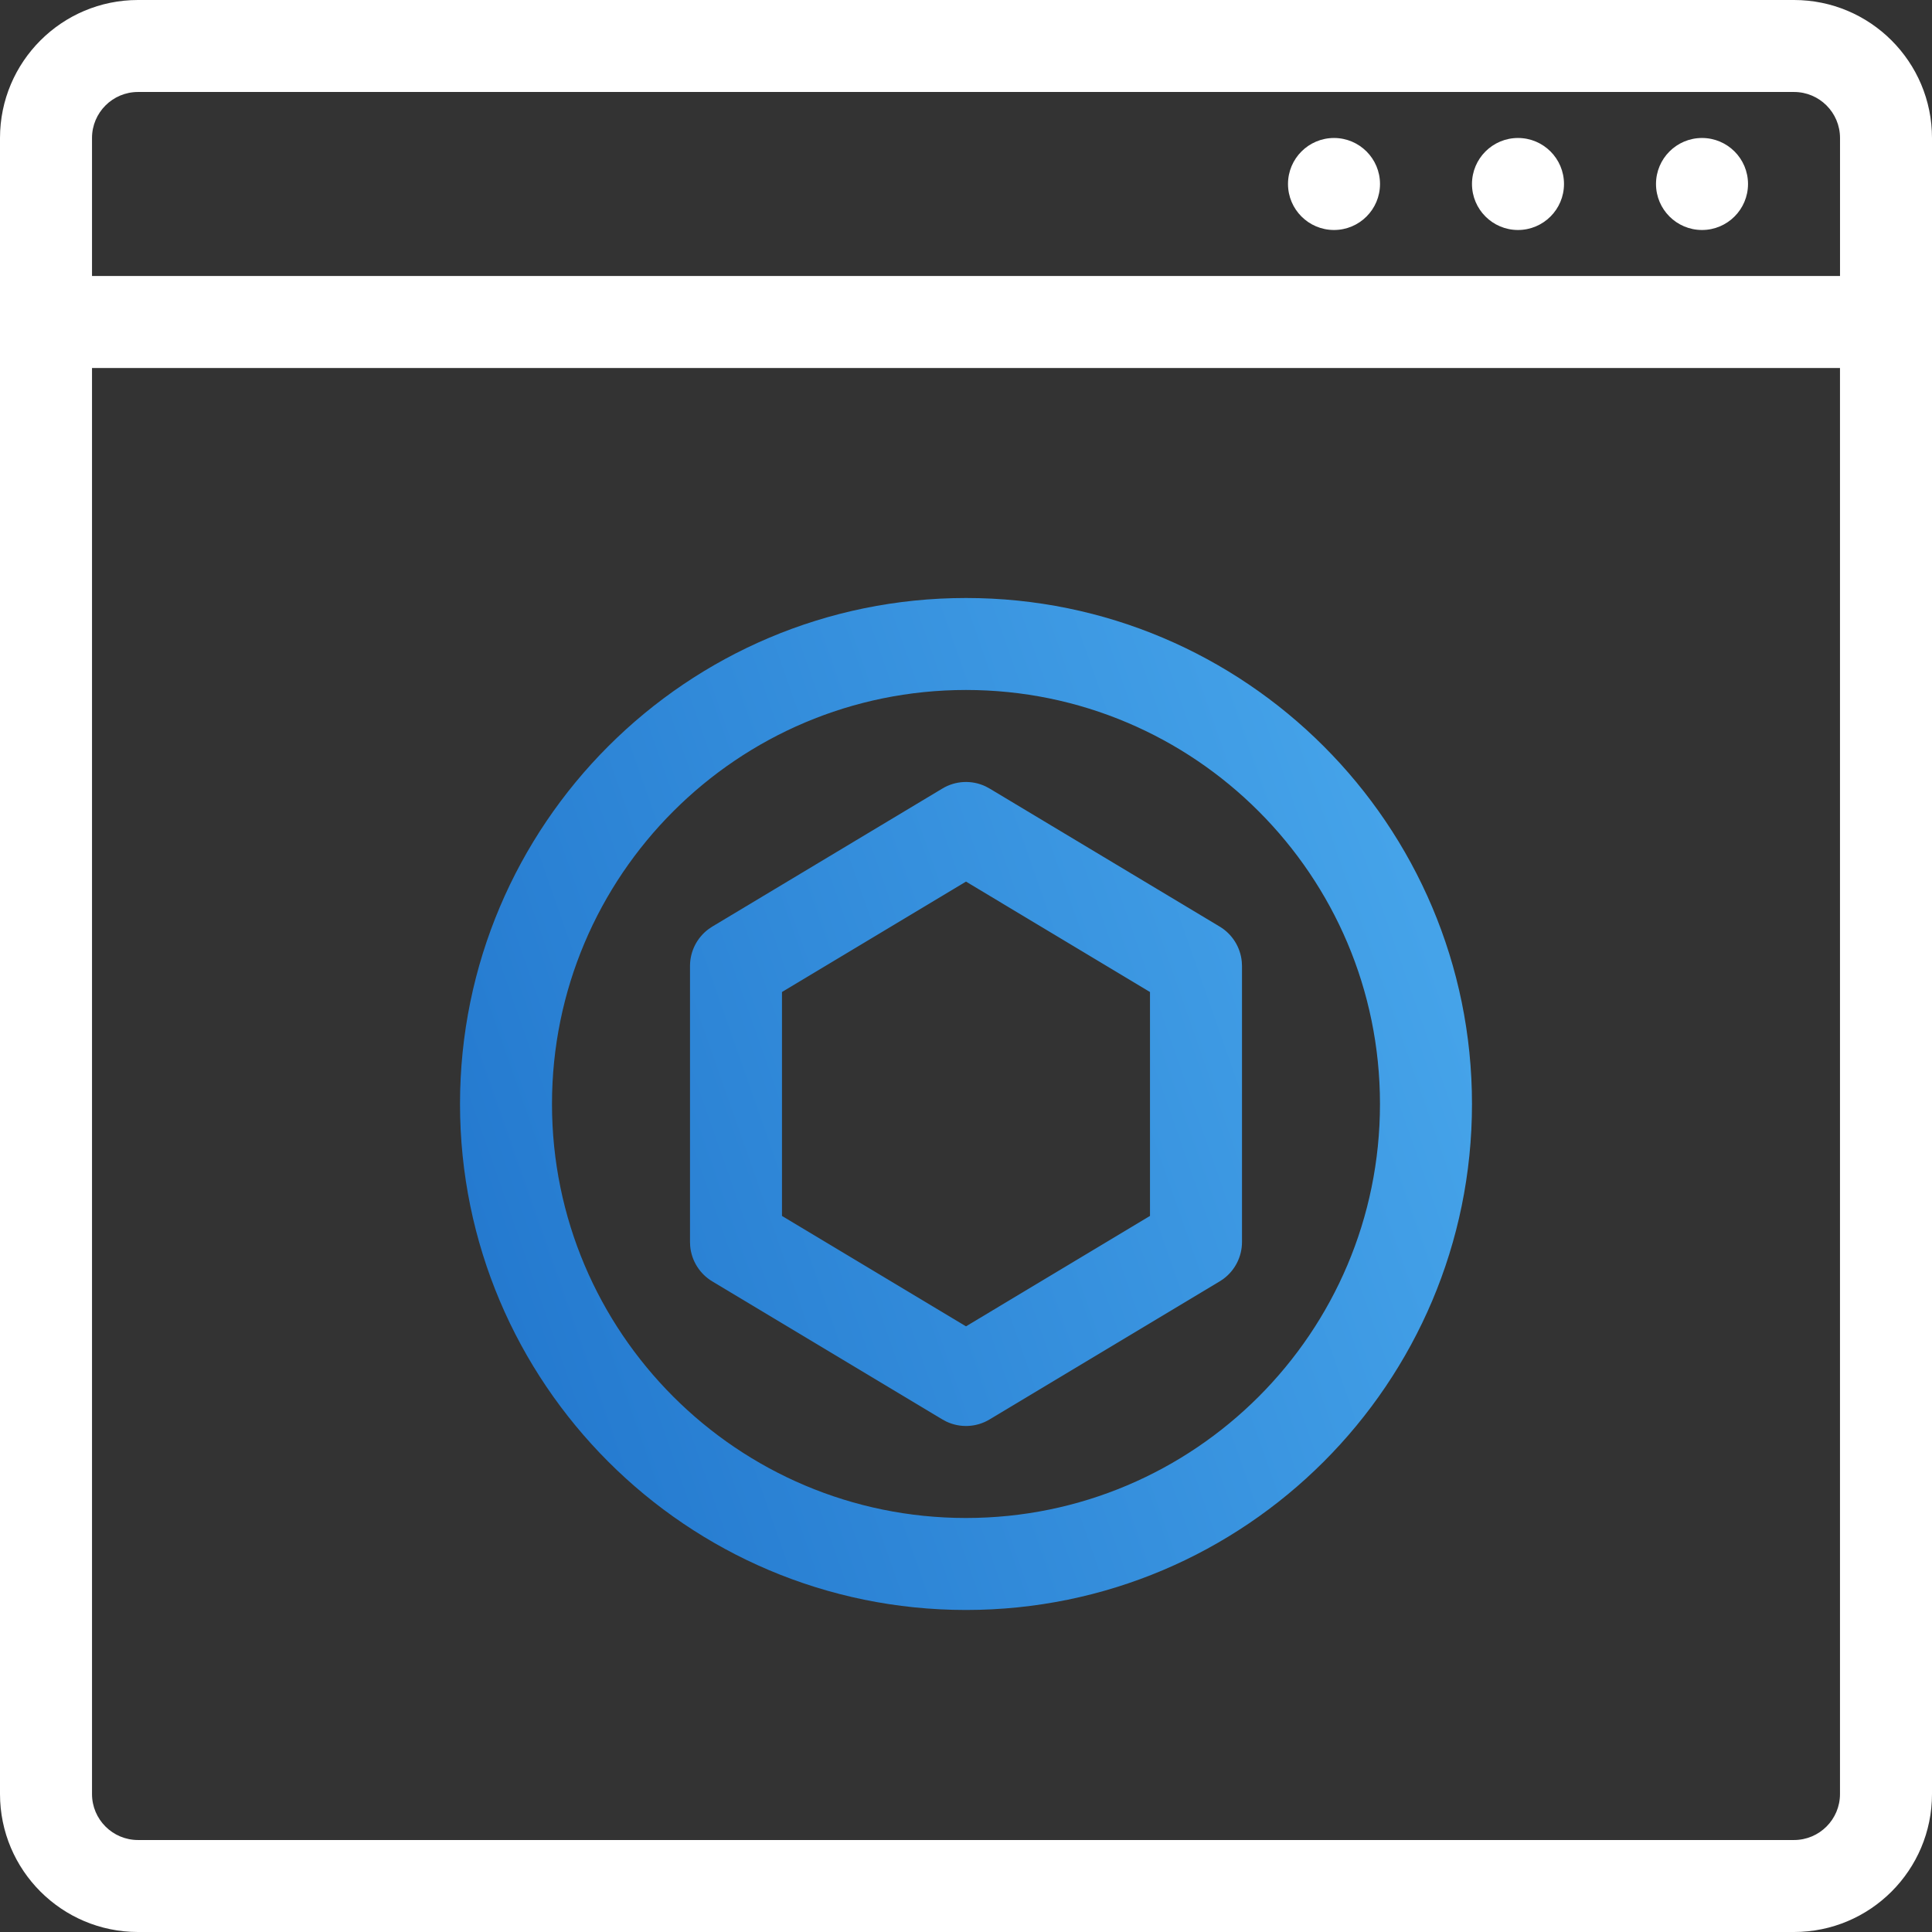
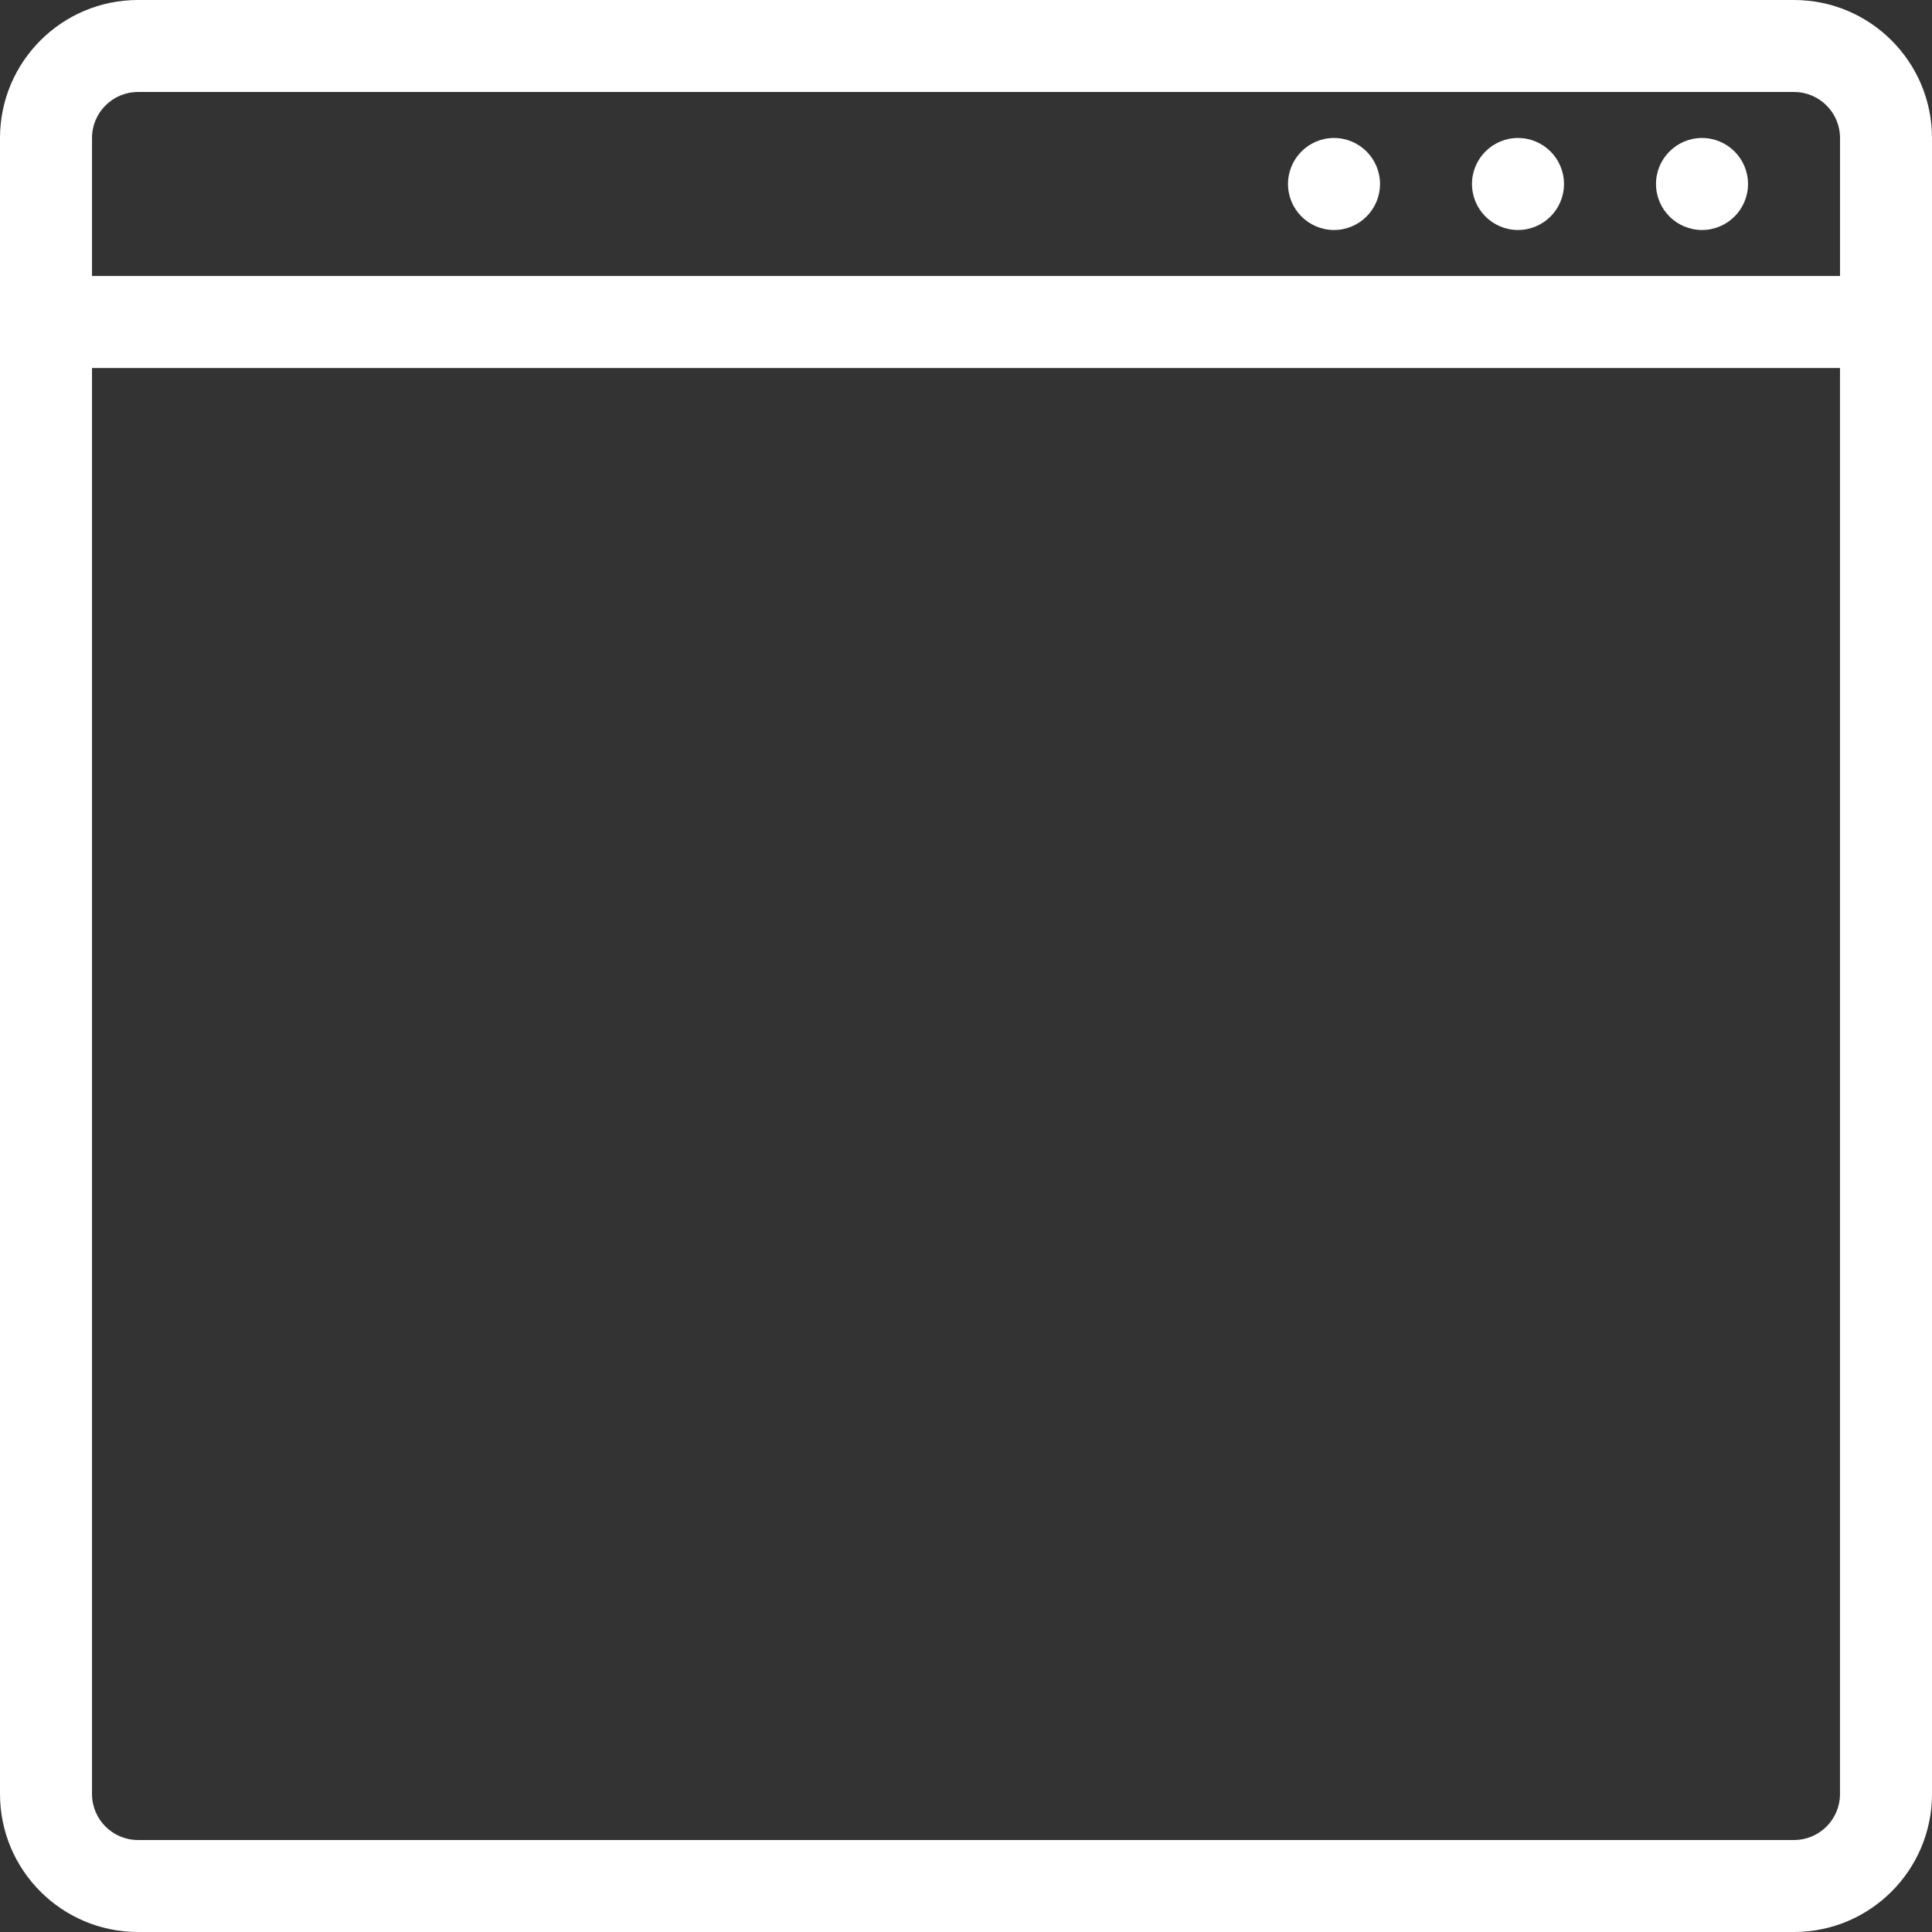
<svg xmlns="http://www.w3.org/2000/svg" width="69px" height="69px" viewBox="0 0 69 69" version="1.1">
  <rect x="0" y="0" width="69" height="69" fill="#333333" stroke="none" />
  <title>F8CA5A9E-27BC-4432-9DD7-3DDF0D8FD358</title>
  <defs>
    <linearGradient x1="97.36%" y1="37.691%" x2="0%" y2="71.812%" id="linearGradient-1">
      <stop stop-color="#45A3E9" offset="0%" />
      <stop stop-color="#2378CE" offset="100%" />
    </linearGradient>
  </defs>
  <g id="Page-1" stroke="none" stroke-width="1" fill="none" fill-rule="evenodd">
    <g id="Blockchain---Wallet" transform="translate(-860, -2003)" fill-rule="nonzero">
      <g id="noun-nft-4613878" transform="translate(860, 2003)">
        <path d="M69,4.929 C69,2.208 66.792,0 64.071,0 L4.929,0 C2.208,0 0,2.208 0,4.929 L0,64.071 C0,66.792 2.208,69 4.929,69 L64.071,69 C66.792,69 69,66.792 69,64.071 L69,4.929 Z M65.714,13.143 L65.714,64.072 C65.714,64.979 64.978,65.715 64.071,65.715 L4.929,65.715 C4.022,65.715 3.286,64.979 3.286,64.072 L3.286,13.143 L65.714,13.143 Z M65.714,9.857 L3.286,9.857 L3.286,4.928 C3.286,4.021 4.022,3.285 4.929,3.285 L64.072,3.285 C64.979,3.285 65.715,4.021 65.715,4.928 L65.715,9.857 L65.714,9.857 Z M60.786,4.928 C59.879,4.928 59.143,5.664 59.143,6.571 C59.143,7.478 59.879,8.214 60.786,8.214 C61.693,8.214 62.429,7.478 62.429,6.571 C62.429,5.664 61.693,4.928 60.786,4.928 Z M54.214,4.928 C53.307,4.928 52.571,5.664 52.571,6.571 C52.571,7.478 53.307,8.214 54.214,8.214 C55.121,8.214 55.857,7.478 55.857,6.571 C55.857,5.664 55.121,4.928 54.214,4.928 Z M47.643,4.928 C46.736,4.928 46,5.664 46,6.571 C46,7.478 46.736,8.214 47.643,8.214 C48.55,8.214 49.286,7.478 49.286,6.571 C49.286,5.664 48.55,4.928 47.643,4.928 Z" id="Shape" fill="#FFFFFF" />
-         <path d="M34.5,21.357 C44.473,21.357 52.571,29.454 52.571,39.428 C52.571,49.401 44.473,57.499 34.5,57.499 C24.526,57.499 16.429,49.401 16.429,39.428 C16.429,29.454 24.526,21.357 34.5,21.357 Z M34.5,24.642 C26.34,24.642 19.714,31.268 19.714,39.428 C19.714,47.588 26.34,54.214 34.5,54.214 C42.66,54.214 49.285,47.588 49.285,39.428 C49.285,31.268 42.66,24.642 34.5,24.642 Z M35.199,28.085 L35.344,28.163 L43.558,33.091 C44.009,33.36 44.3,33.828 44.349,34.343 L44.357,34.499 L44.357,44.357 C44.357,44.881 44.107,45.371 43.689,45.678 L43.558,45.765 L35.344,50.693 C34.873,50.978 34.292,51.004 33.8,50.771 L33.655,50.693 L25.441,45.765 C24.99,45.496 24.699,45.028 24.65,44.513 L24.643,44.357 L24.643,34.499 C24.643,33.975 24.893,33.485 25.311,33.178 L25.441,33.091 L33.655,28.163 C34.127,27.878 34.708,27.852 35.199,28.085 Z M34.5,31.486 L27.928,35.429 L27.928,43.426 L34.5,47.369 L41.071,43.426 L41.071,35.429 L34.5,31.486 Z" id="Combined-Shape" fill="url(#linearGradient-1)" />
      </g>
    </g>
  </g>
</svg>